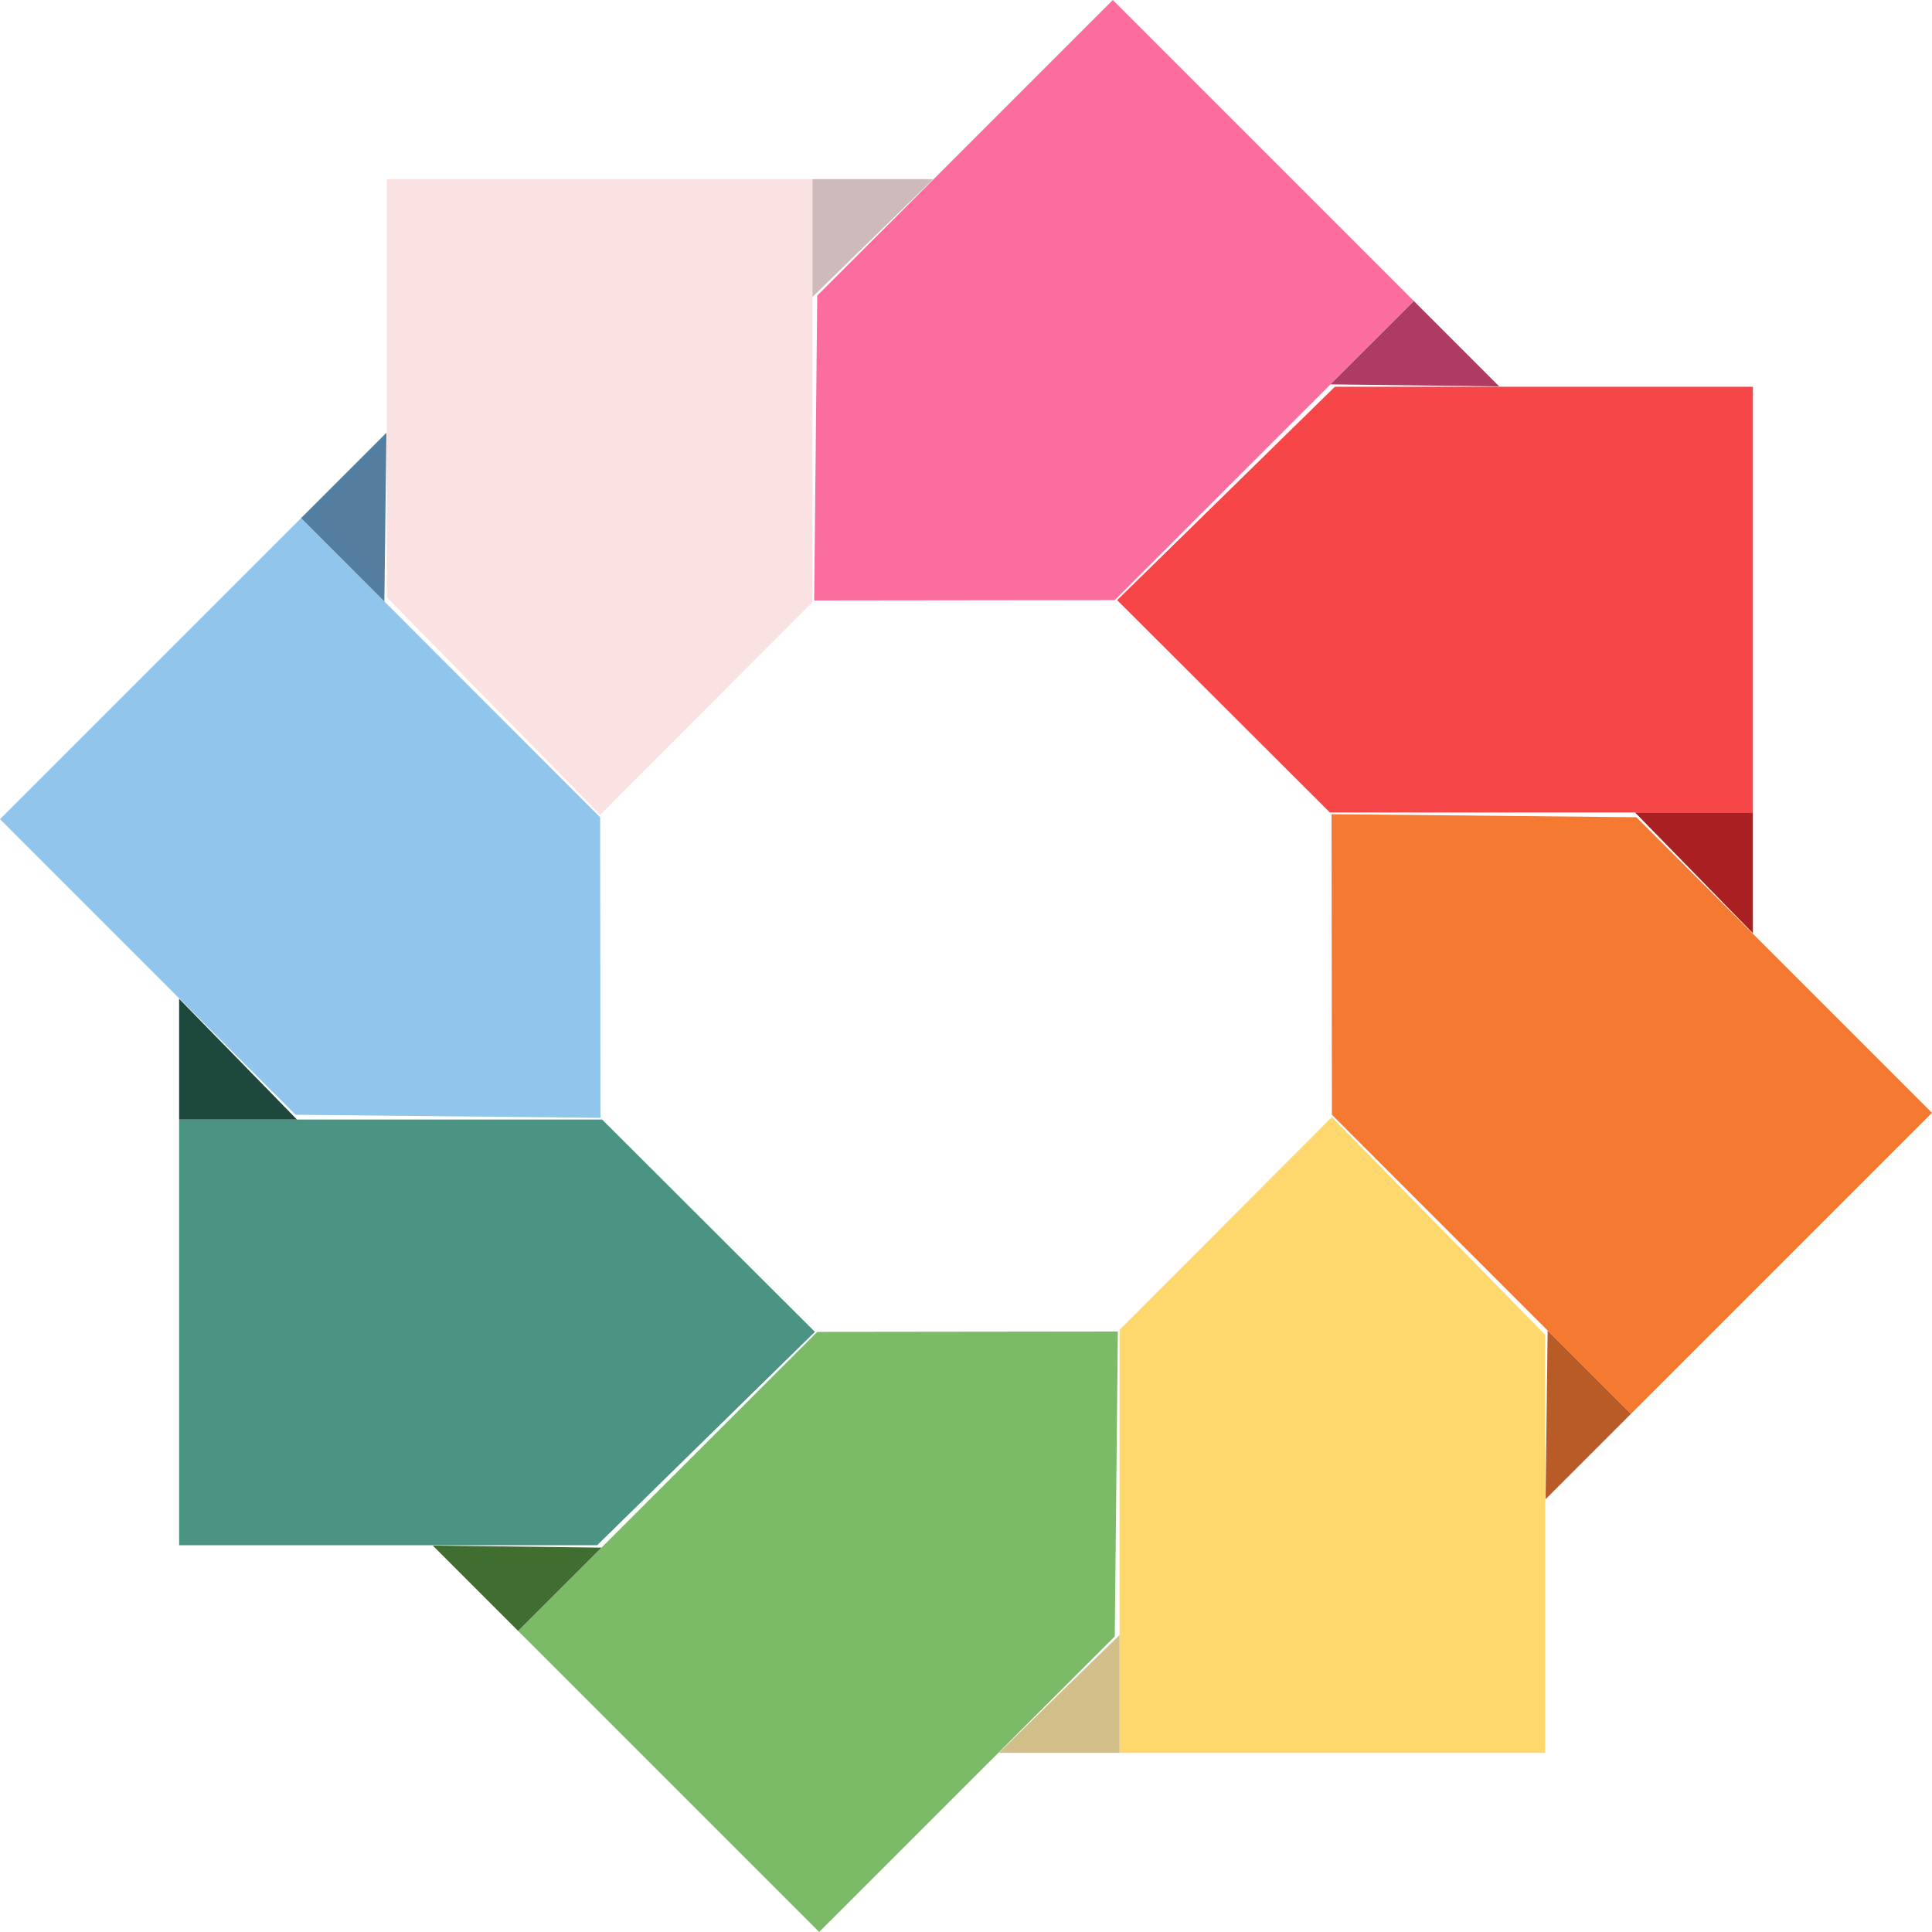
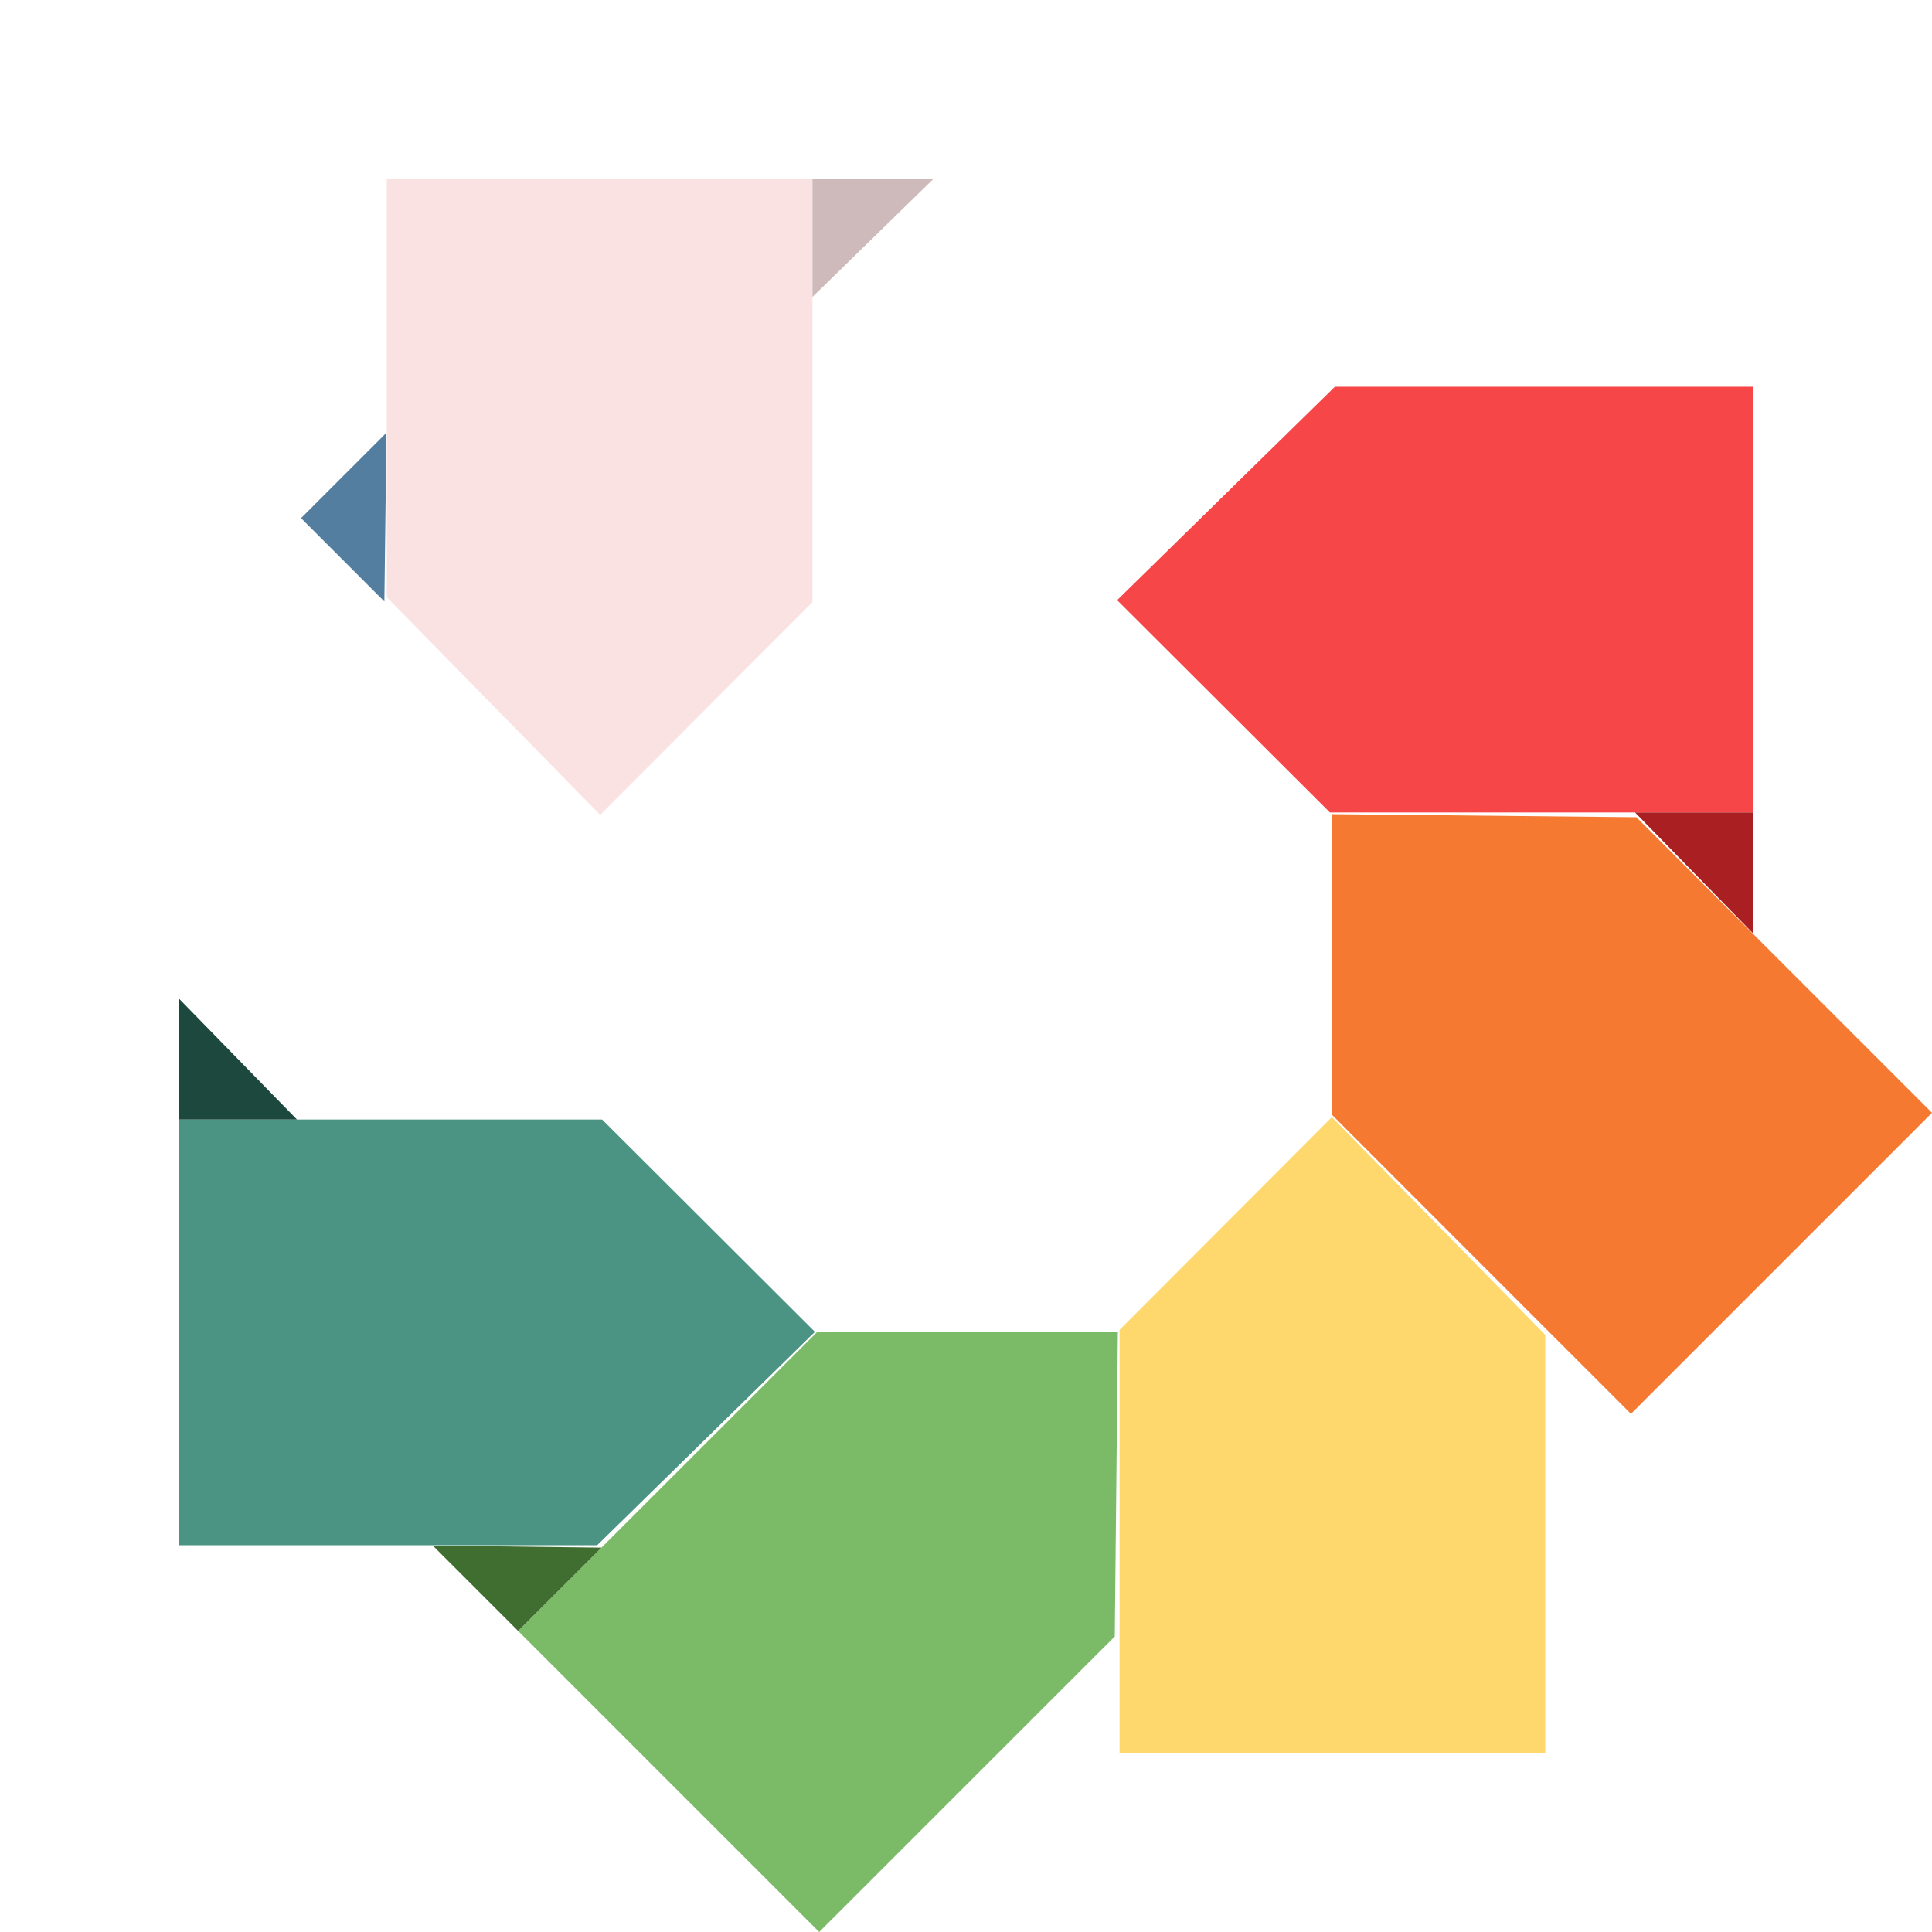
<svg xmlns="http://www.w3.org/2000/svg" data-bbox="0 0 550 550" viewBox="0 0 550 550" data-type="ugc">
  <g>
    <path fill="#fed86c" d="M439.9 499.01H318.71V378.59l60.44-60.57 60.75 61.99v119z" />
-     <path fill="#d1be89" d="M318.71 465.46v33.55h-34.38l34.38-33.55z" />
    <path fill="#f67932" d="m550 316.8-85.7 85.69-85.14-85.15-.1-85.56 86.79.87L550 316.8z" />
-     <path fill="#b95b26" d="m440.58 378.77 23.72 23.72-24.31 24.31.59-48.03z" />
    <path fill="#f64648" d="M499.01 110.1v121.19H378.59l-60.57-60.44 61.99-60.75h119z" />
    <path fill="#aa1f21" d="M465.46 231.29h33.55v34.38l-33.55-34.38z" />
-     <path fill="#fb6c9f" d="m316.8 0 85.7 85.7-85.16 85.14-85.56.1.87-86.79L316.8 0z" />
-     <path fill="#af3a63" d="M378.77 109.42 402.5 85.7l24.3 24.31-48.03-.59z" />
    <path fill="#fae2e3" d="M110.1 50.99h121.19v120.42l-60.44 60.57-60.75-61.99v-119z" />
    <path fill="#cebabb" d="M231.29 84.54V50.99h34.38l-34.38 33.55z" />
-     <path fill="#92c5eb" d="m0 233.2 85.7-85.7 85.14 85.16.1 85.57-86.8-.88L0 233.2z" />
    <path fill="#537e9f" d="M109.42 171.23 85.7 147.5l24.31-24.3-.59 48.03z" />
    <path fill="#4b9484" d="M50.99 439.9V318.71h120.42l60.58 60.44-62 60.75h-119z" />
    <path fill="#1d483e" d="M84.54 318.71H50.99v-34.38l33.55 34.38z" />
    <path fill="#7bba66" d="m233.2 550-85.7-85.7 85.16-85.14 85.57-.1-.88 86.8L233.2 550z" />
    <path fill="#406e31" d="M171.23 440.58 147.5 464.3l-24.3-24.31 48.03.59z" />
  </g>
</svg>